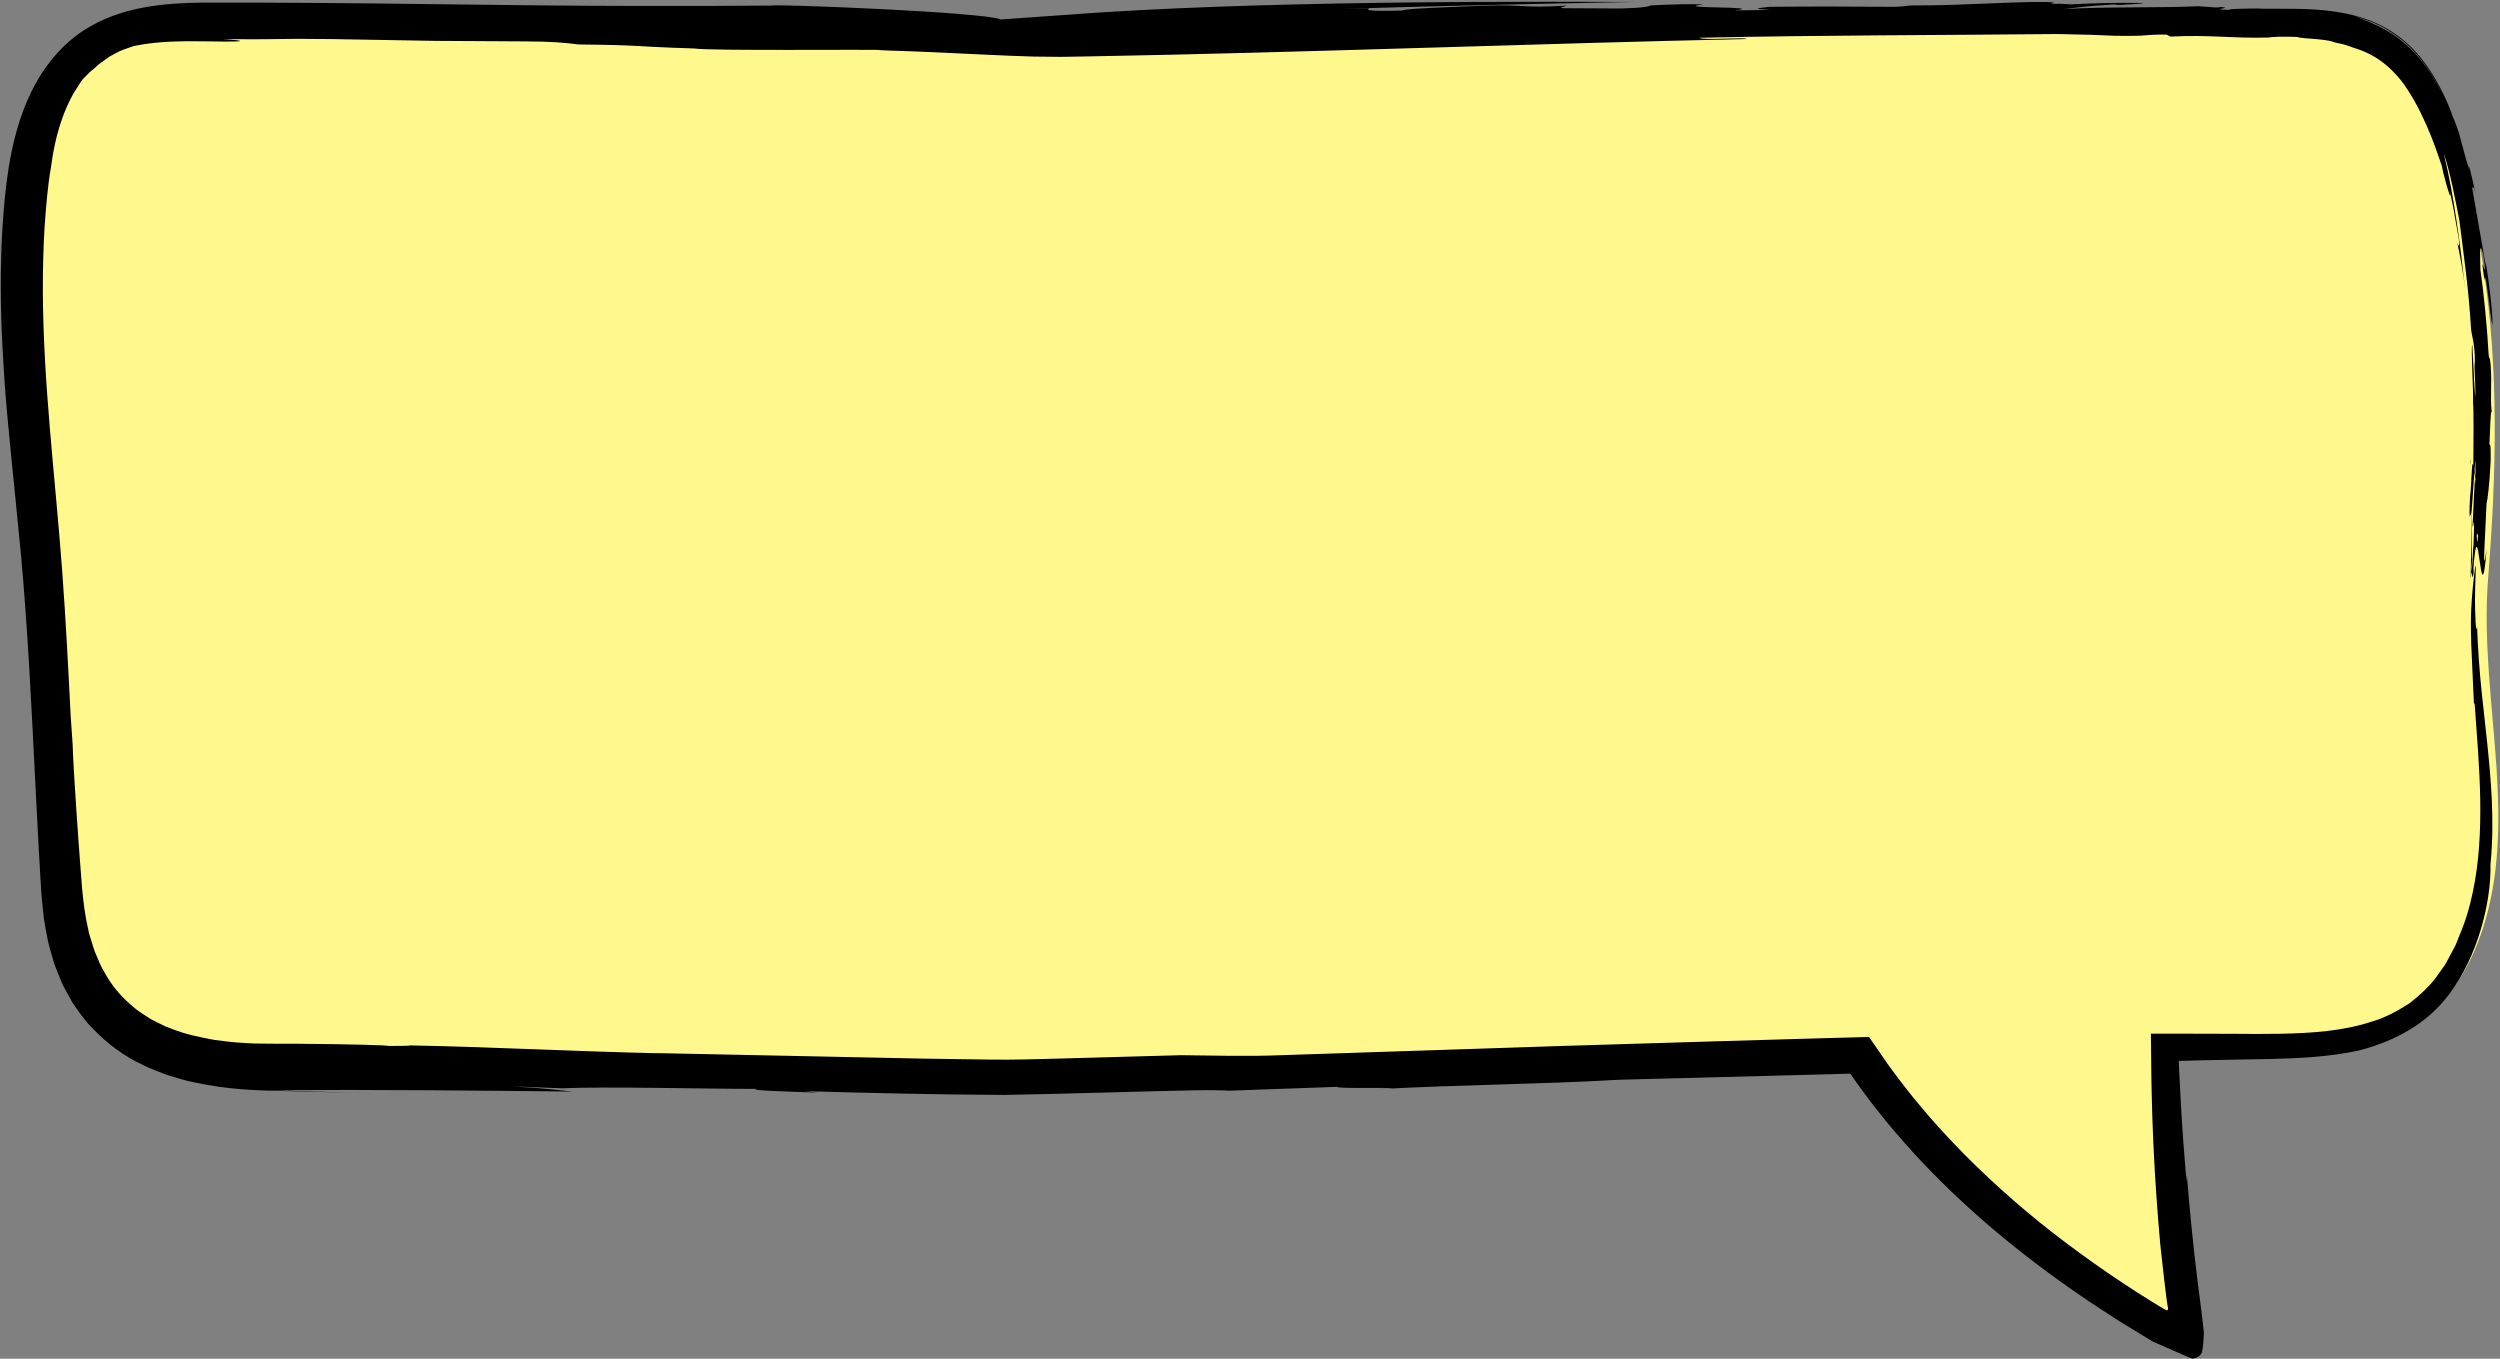
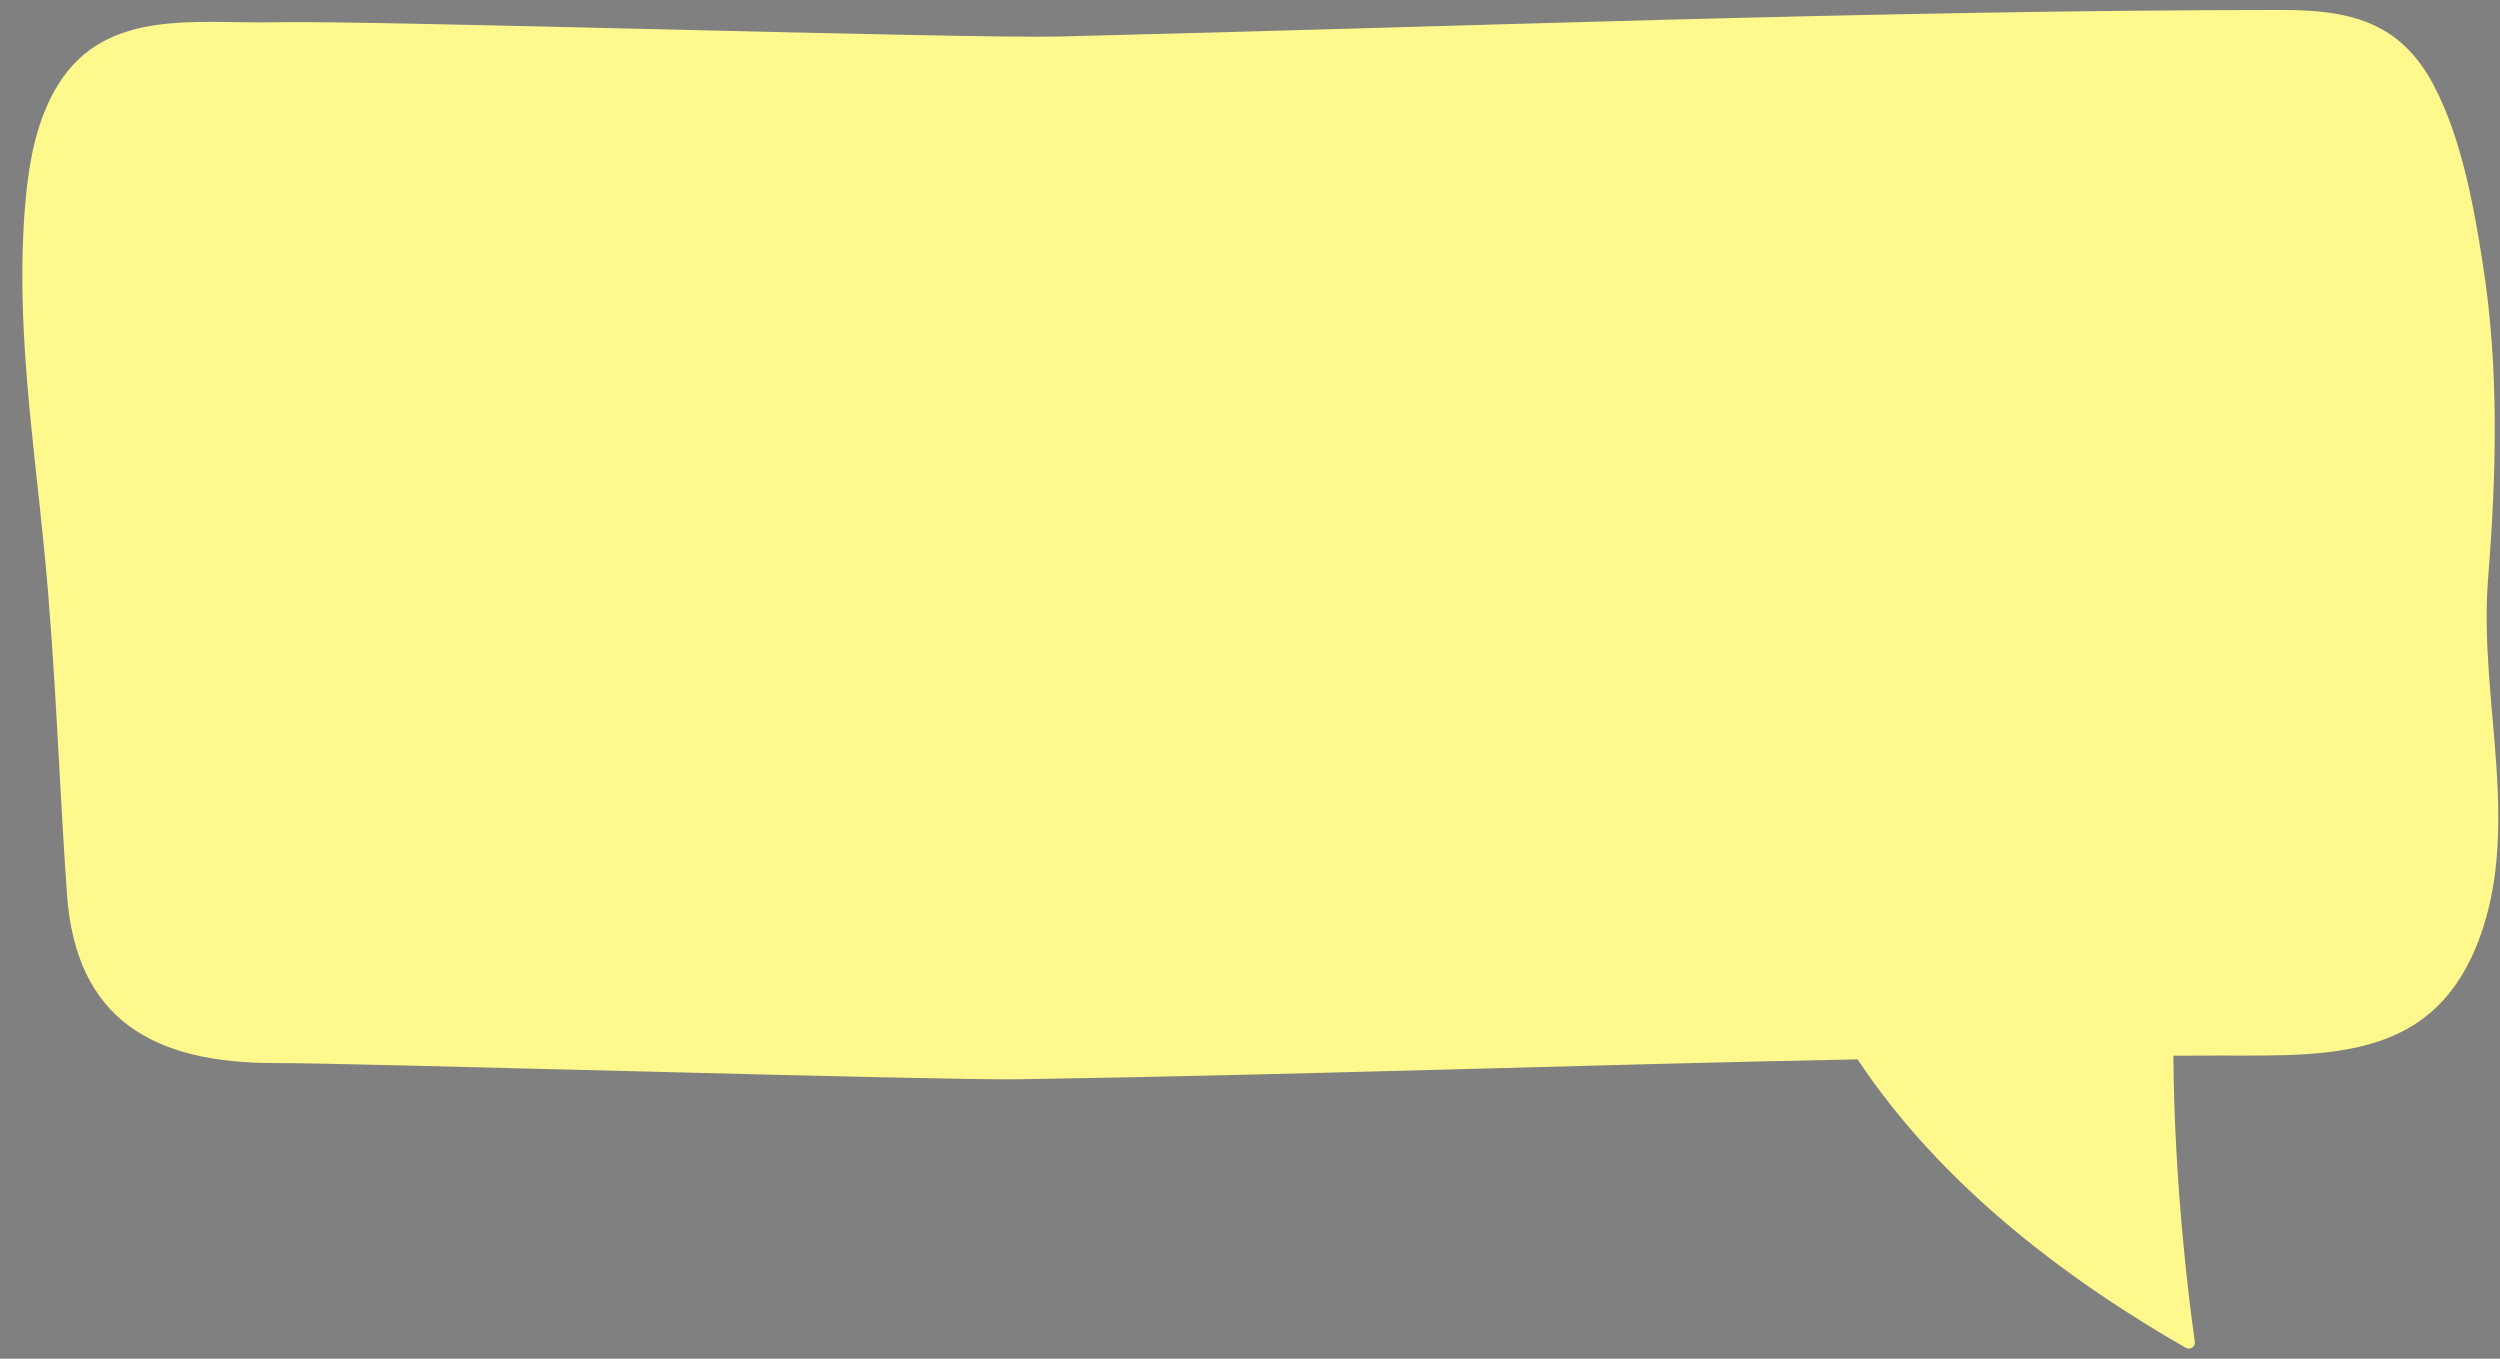
<svg xmlns="http://www.w3.org/2000/svg" fill="#000000" height="429.3" preserveAspectRatio="xMidYMid meet" version="1" viewBox="105.2 285.1 789.9 429.3" width="789.9" zoomAndPan="magnify">
  <rect x="105.2" y="285.1" width="789.9" height="429.3" fill="#808080" stroke="none" />
  <g>
    <g id="change1_1">
      <path d="M 891.344 467.812 C 893.957 434.98 894.84 401.699 889.75 369.051 C 887.355 353.703 883.539 329.742 874.117 311.953 C 863.48 291.871 847.566 288.234 825.965 288.25 C 697.09 288.34 568.449 293.52 439.676 296.641 C 410.117 297.355 221.871 291.48 192.305 292.133 C 167.645 292.676 138.695 287.457 123.609 311.766 C 116.75 322.812 114.371 336.035 113.227 348.988 C 109.977 385.711 115.594 422.332 119.172 458.805 C 122.715 494.902 123.82 531.328 126.348 567.527 C 129.125 607.246 153.652 621.047 192.125 620.98 C 217.523 620.938 401.574 626.496 426.969 626.105 C 515.375 624.754 603.73 621.551 692.121 619.812 C 711.523 649.066 743.504 680.98 795.832 710.949 C 797.203 711.734 798.898 710.598 798.676 709.035 C 797 697.281 792.199 660.16 791.895 618.652 C 794.531 618.648 797.168 618.633 799.809 618.633 C 838.391 618.293 875.18 622.824 889.695 578.438 C 895.004 562.191 895.113 544.719 893.988 527.664 C 892.684 507.82 889.762 487.715 891.344 467.812" fill="#fff98d" />
    </g>
    <g id="change2_1">
-       <path d="M 537.934 287.723 L 528.641 287.914 C 558.703 287.008 590.328 286.301 621.504 285.719 C 587.57 285.559 550.578 285.645 515.547 286.469 C 498.031 286.883 481.004 287.469 465.086 288.32 C 457.129 288.738 449.449 289.223 442.125 289.785 C 434.895 290.301 427.992 290.785 421.473 291.25 C 415.859 288.883 350.148 286.328 348.785 286.859 C 335.117 286.984 321.281 287.016 307.281 286.984 C 316.914 287.012 326.492 287.039 336 287.066 C 326.492 287.039 316.914 287.012 307.281 286.984 C 263.062 286.953 216.902 285.77 169.203 285.926 C 163.086 286 156.773 286.305 150.324 287.523 C 143.906 288.73 137.27 290.969 131.391 294.883 C 125.465 298.73 120.734 304.273 117.23 310.117 C 113.812 315.988 111.484 322.32 109.875 328.66 C 108.262 335.012 107.348 341.395 106.719 347.684 C 106.148 353.965 105.691 360.258 105.566 366.559 C 105.188 379.164 105.711 391.766 106.547 404.312 C 107.461 418.234 109.691 437.957 111.824 460.359 C 113.891 482.734 115.16 508.242 116.43 533.934 C 116.766 540.367 117.102 546.801 117.438 553.191 C 117.621 556.391 117.805 559.582 117.988 562.754 C 118.09 564.344 118.188 565.926 118.281 567.508 C 118.398 569.117 118.609 570.883 118.773 572.555 C 119.004 575.93 119.789 579.32 120.398 582.668 C 120.785 584.344 121.32 586.004 121.781 587.656 C 122.031 588.48 122.242 589.312 122.527 590.129 L 123.496 592.551 C 124.203 594.145 124.684 595.793 125.586 597.312 C 126.426 598.844 127.258 600.367 128.086 601.879 C 130.066 604.75 132.016 607.602 134.441 610.023 C 139.141 614.926 144.578 618.914 150.145 621.469 C 151.504 622.23 152.902 622.754 154.277 623.301 C 155.66 623.82 157.016 624.445 158.375 624.852 C 161.098 625.637 163.758 626.562 166.352 627.027 C 176.699 629.328 185.91 629.621 193.195 629.781 C 201.176 629.914 209.395 630.195 217.621 630.434 C 203.93 629.938 203.98 629.902 190.312 629.539 C 224.609 629.336 255.918 629.68 286.133 629.984 C 280.82 629.5 279.898 629.141 267.277 628.34 L 282.691 628.965 C 296.77 628.316 329.176 629.191 344.422 629.141 C 341.133 629.59 353.137 629.988 363.727 630.32 L 359.543 629.871 C 379.664 630.43 401.309 630.965 422.648 631.051 C 443.969 630.672 464.504 629.945 482.5 629.598 C 487.508 629.477 491.266 629.586 493.535 629.715 L 527.969 628.488 C 525.332 629.258 556.543 628.43 540.117 629.262 C 565.883 627.816 592.043 627.707 616.605 626.262 C 638.562 625.684 660.867 625.102 683.398 624.512 L 689.637 624.328 C 689.852 624.258 689.91 624.488 690.02 624.617 L 690.328 625.055 L 690.953 625.949 L 691.902 627.316 C 692.305 627.914 692.746 628.488 693.172 629.07 C 694.895 631.387 696.59 633.73 698.414 635.973 C 700.184 638.258 702.023 640.488 703.91 642.684 C 711.406 651.5 719.543 659.781 728.152 667.539 C 736.762 675.297 745.84 682.531 755.234 689.301 C 757.559 691.031 759.949 692.656 762.34 694.293 C 764.719 695.941 767.109 697.57 769.551 699.117 C 771.988 700.672 774.379 702.305 776.859 703.785 L 785.441 709.008 L 794.711 713.051 L 797.008 714.055 L 797.582 714.305 C 797.738 714.332 797.898 714.352 798.078 714.348 C 798.438 714.34 798.84 714.246 799.219 714.07 C 799.984 713.734 800.66 713.059 800.914 712.395 C 801.125 711.766 801.117 711.102 801.23 710.457 C 801.324 709.855 801.375 709.066 801.422 708.277 C 801.441 707.465 801.59 706.805 801.504 705.863 C 801.281 703.938 801.141 702.086 800.859 700.113 L 799.559 690.035 C 798.168 678.75 797.039 667.453 796.141 656.184 L 796.031 658.41 C 795.383 650.512 794.785 642.848 794.344 635.18 C 794.156 631.617 793.969 628.059 793.781 624.477 L 793.676 622.09 L 793.621 620.879 C 793.641 620.699 793.547 620.41 793.656 620.324 L 794.238 620.305 C 795.82 620.258 797.41 620.207 799.012 620.156 C 802.824 620.074 806.691 619.992 810.637 619.91 C 814.734 619.84 818.91 619.766 823.195 619.688 C 831.77 619.438 840.867 619.078 850.477 617.035 C 857.23 615.285 864.594 612.359 870.801 607.535 C 877.105 602.82 881.727 596.156 884.859 589.602 C 891.238 576.344 892.266 563.605 892.094 558.219 C 892.855 550.406 892.758 543.691 892.5 537.598 C 892.207 531.504 891.691 526.008 891.125 520.523 C 890.043 509.547 888.391 498.656 887.852 482.816 C 887.598 486.906 887.09 479.223 887.223 472.371 C 887.324 468.98 887.418 465.832 887.457 464.48 C 887.457 463.164 887.305 463.637 886.859 467.453 C 885.605 478.109 885.891 483.734 886.023 488.898 C 886.254 494.023 886.469 498.738 886.871 507.66 L 887.07 507.113 C 887.797 517.395 888.664 527.539 888.852 537.539 C 889.016 547.531 888.52 557.434 886.527 566.875 C 885.551 571.598 884.219 576.199 882.324 580.547 C 881.883 581.641 881.477 582.762 881.008 583.84 L 879.363 586.91 C 878.805 587.922 878.316 588.988 877.711 589.953 L 875.742 592.73 C 873.195 596.508 869.867 599.461 866.402 602.18 C 862.652 604.523 858.773 606.727 854.301 607.977 C 845.559 610.832 835.711 611.547 825.676 611.727 C 820.648 611.828 815.559 611.781 810.383 611.738 C 803.625 611.723 796.859 611.703 790.094 611.688 L 786.648 611.691 L 784.926 611.691 C 784.715 611.625 784.836 611.887 784.805 611.996 L 784.809 612.426 L 784.816 613.281 L 784.891 620.148 L 784.973 627.031 L 785.066 631.391 C 785.18 636.625 785.371 641.859 785.613 647.09 C 786.098 657.555 786.828 668.012 787.777 678.465 C 788.164 681.945 788.555 685.445 788.945 688.961 C 789.156 690.719 789.367 692.477 789.582 694.242 L 789.773 695.734 L 789.859 696.297 L 790.227 698.641 C 790.246 698.844 790.094 699.035 789.902 699.082 C 789.703 699.141 789.535 698.992 789.371 698.906 L 788.348 698.324 L 787.305 697.723 L 784.578 696.035 C 781.543 694.191 778.582 692.23 775.609 690.266 C 769.656 686.352 763.844 682.191 758.117 677.902 C 746.664 669.328 735.84 659.879 725.797 649.785 C 720.824 644.695 715.977 639.496 711.508 634.035 C 709.211 631.355 707.09 628.547 704.941 625.77 L 701.82 621.543 L 697.371 615.105 L 695.902 612.98 C 695.836 612.902 695.797 612.777 695.707 612.742 L 694.734 612.766 L 693.441 612.801 L 688.285 612.938 C 686.164 612.996 684.039 613.055 681.91 613.113 C 677.996 613.227 674.062 613.34 670.121 613.449 C 662.238 613.68 654.312 613.91 646.383 614.141 C 630.523 614.621 614.641 615.102 599.031 615.57 C 567.824 616.598 537.715 617.586 511.078 618.461 C 498.367 618.973 489.191 618.578 478.348 618.496 C 466.102 618.836 453.02 619.199 439.422 619.578 C 432.605 619.754 425.691 619.984 418.824 619.895 C 411.828 619.793 404.746 619.691 397.613 619.59 C 369.004 618.996 339.609 618.395 311.984 617.824 C 313.023 617.859 314.027 617.895 314.691 617.918 C 285.324 617.293 263.355 615.965 234.668 615.398 C 234.805 615.609 230.359 615.52 228.195 615.574 C 226.949 615.316 215.793 615.02 199.508 614.887 C 197.453 614.887 195.32 614.887 193.113 614.883 C 191.012 614.863 188.844 614.844 186.613 614.82 C 184.402 614.816 182.18 614.578 179.883 614.469 C 177.598 614.297 175.32 613.938 172.973 613.68 C 168.402 612.812 163.645 611.898 159.27 610.074 L 157.594 609.453 C 157.051 609.223 156.535 608.938 156.004 608.684 C 154.957 608.145 153.859 607.672 152.836 607.09 C 150.863 605.82 148.82 604.625 147.09 603.047 C 143.5 600.059 140.41 596.445 138.199 592.262 C 136.91 590.289 136.164 587.988 135.18 585.855 C 134.754 584.75 134.461 583.582 134.094 582.461 C 133.773 581.316 133.32 580.23 133.137 579.051 C 132.043 574.402 131.504 569.871 131.09 565.215 C 130.734 560.512 130.391 556.023 130.07 551.832 C 128.879 535.047 128.172 522.914 128.156 520.383 C 127.953 517.406 127.738 514.324 127.523 511.176 C 126.766 496.039 125.973 480.746 124.852 465.504 C 123.715 450.25 122.18 435.168 120.953 420.438 C 119.707 405.703 118.816 391.305 118.738 377.449 C 118.727 370.527 118.863 363.738 119.273 357.125 C 119.727 350.516 120.242 344.055 121.285 338.047 C 121.965 332.781 123.129 327.34 124.895 322.422 C 125.766 319.953 126.812 317.641 127.941 315.508 C 128.469 314.395 129.164 313.531 129.73 312.555 C 130.312 311.602 130.875 310.668 131.562 309.922 C 132.273 309.23 132.895 308.598 133.449 308.004 C 134.047 307.457 134.645 307.023 135.16 306.559 C 135.68 306.098 136.168 305.664 136.645 305.238 C 137.168 304.871 137.676 304.512 138.195 304.141 C 138.715 303.766 139.246 303.383 139.809 302.977 C 140.43 302.641 141.086 302.289 141.801 301.902 C 143.195 301.062 145.062 300.441 147.41 299.664 C 153.633 298.355 159.555 298.184 164.578 298.125 C 169.617 298.109 173.789 298.242 176.668 298.246 C 182.469 298.277 182.945 297.906 175.734 297.473 C 181.438 297.473 187.352 297.562 193.215 297.434 C 198.832 297.34 204.535 297.402 210.141 297.449 C 221.387 297.645 232.312 297.832 242.57 298.012 C 252.102 298.066 261.566 298.121 271.18 298.18 C 279.34 298.199 283.887 298.598 287.988 299.152 C 308.879 299.367 302.711 299.703 324.602 300.422 C 329.879 301.234 379.559 300.633 385.754 300.934 L 382.172 300.957 C 394.836 301.281 405.367 301.852 415.859 302.34 C 421.094 302.605 426.344 302.805 431.832 302.977 C 434.613 303.004 437.457 303.035 440.391 303.066 C 443.273 303.02 446.242 302.969 449.34 302.918 C 518.148 301.695 593.23 298.762 656.91 297.441 C 657.523 296.715 642.871 297.957 642.105 297.035 C 679.664 296.195 717.551 296.238 755.434 295.855 C 762.27 295.965 770.629 296.227 773.75 296.414 C 785.855 296.555 780.891 296.012 789.75 296.027 L 790.953 296.66 C 803.898 296.02 809.883 297.273 822.07 296.961 C 822.395 296.832 823.668 296.754 825.402 296.711 C 827.098 296.695 829.18 296.664 831.195 296.773 C 831.297 297.105 834.406 297.203 837.289 297.477 C 840.188 297.73 842.805 298.238 842.492 298.473 L 842.609 298.441 C 843.68 298.68 844.598 298.883 845.57 299.098 C 846.488 299.395 847.504 299.652 848.672 300.141 C 849.594 300.449 852.543 301.238 855.863 303.309 C 859.191 305.34 862.973 308.812 865.973 313.547 C 869.035 318.215 871.609 323.812 873.395 328.305 C 875.184 332.844 876.324 336.387 876.711 337.535 L 877.188 339.75 C 878.848 346.262 879.891 349.023 879.156 345.129 C 879.77 347.844 880.316 350.586 880.844 353.336 L 880.609 352.395 C 881.141 355.125 881.613 357.883 882.082 360.645 C 882.277 362.188 882.254 363.973 881.566 361.66 C 882.598 366.328 883.543 371.676 884.062 376.328 C 882.641 363.18 880.586 346.711 877.309 333.508 C 879.203 338.789 881.145 348.84 882.289 354.906 C 882.754 358.598 883.465 364.211 884.242 370.371 C 884.996 376.48 885.586 383.164 885.961 389.023 C 886.199 391.594 887.145 393.309 887.156 399.195 C 886.785 402.086 887.52 405.824 887.258 410.723 C 886.859 405.113 886.688 399.645 886.34 393.977 C 885.84 394.984 886.734 407.781 886.582 412.289 C 886.832 414.391 886.727 425.367 886.676 432.293 C 886.164 429.266 886.16 437.863 885.645 441.953 C 885.359 446.613 885.438 449.613 885.742 447.73 C 886.391 449.27 886.898 429.164 887.32 435.691 C 886.977 437.395 886.711 446.555 886.422 451.484 C 886.77 451.566 886.887 448.129 887.031 451.348 C 886.648 456.836 886.629 462.688 886.023 465.816 C 886.004 464.777 886.238 462.52 886.367 460.91 C 886.086 464.488 886.258 454.746 886.172 445.32 C 886.102 435.891 885.719 426.785 885.73 431.387 C 885.906 430.191 886.242 440.324 886.121 450.227 C 886.047 460.121 885.688 469.758 885.895 467.379 C 886.398 463.031 886.289 470.551 886.758 466.047 L 886.711 461 C 887.273 454.844 888.027 452.348 888.141 454.535 C 887.766 459.711 887.695 452.316 887.5 444.77 C 887.32 437.223 886.98 429.531 887.047 433.938 L 887.309 430.363 C 887.473 434.102 887.305 444.102 886.695 447.938 C 887.051 447.98 886.891 453.027 886.73 457.219 L 886.57 458.699 C 886.457 463.035 885.887 469.074 886.57 466.297 C 888.375 440.887 888.883 483.301 890.879 458.664 C 889.359 468.965 890.426 455.129 890.84 444.27 C 891.148 443.23 891.77 438.414 892.16 430.594 C 892.207 423.816 891.941 426.598 891.766 425.305 C 891.992 421.555 892.074 414.375 892.473 415.312 C 891.926 410.043 892.613 406.863 892.152 400.535 C 891.602 394.977 891.973 400.922 891.496 396.984 C 891.074 388.625 889.887 376.953 888.918 370.363 C 888.93 367.758 888.324 359.867 889.82 365.441 C 891.652 378.051 888.195 360.781 890.242 373.875 C 890.238 370.996 890.801 373.875 891.281 377.797 C 891.836 381.711 892.281 386.656 892.734 387.828 C 892.746 383.578 891.812 375.027 890.566 367.957 L 890.672 369.395 C 889.582 363.172 887.406 350.762 886.219 343.973 C 886.859 345.484 886.465 342.5 887.512 347.047 C 886.934 344.191 886.293 341.344 885.59 338.512 C 885.227 337.453 884.855 336.371 885.398 338.836 C 884.164 334.895 883.152 330.895 882.312 327.816 C 882.312 327.566 881.367 324.676 879.641 320.613 C 877.914 316.562 875.387 311.328 872.059 306.637 C 868.77 301.922 864.531 298.035 861.055 295.84 C 857.594 293.605 855.137 292.727 855.492 292.809 C 852.629 291.48 850.781 290.805 848.938 290.188 C 847.09 289.594 845.211 289.094 842.148 288.785 C 841.969 288.867 845.66 289.168 850.945 290.77 C 853.551 291.652 856.613 292.742 859.539 294.559 C 862.469 296.336 865.395 298.562 867.824 301.203 C 872.773 306.426 875.965 312.664 877.918 316.738 C 879.844 320.871 880.656 322.98 879.879 321.035 C 879.426 319.762 877.617 314.895 873.926 308.793 C 872.047 305.77 869.672 302.438 866.516 299.5 C 863.406 296.531 859.594 293.961 855.469 292.188 C 847.168 288.605 838.203 288.059 831.453 287.898 C 824.648 287.805 819.84 287.957 818.859 287.77 C 814.227 287.809 808.633 287.895 809.723 288.219 C 801.887 288.082 812.066 287.586 806.488 287.297 C 806.359 287.352 806.941 287.461 805.164 287.453 L 799.801 287.066 C 787.641 287.648 769.793 287.152 757.062 287.992 C 760.746 287.598 764.945 286.926 773.145 286.512 L 774.578 286.664 C 775.742 286.543 782.488 286.379 782.297 286.055 C 774.508 285.891 767.84 286.055 759.645 286.465 C 758.133 286.391 756.367 286.305 755.184 286.25 C 755.215 286.293 755.34 286.324 755.309 286.375 C 752.629 286.203 752.91 286.168 753.887 286.027 C 754.012 286.004 754.172 285.977 754.449 285.949 C 749.551 285.055 723.883 287.008 709.656 286.805 C 705.469 287.02 709.266 286.969 704.055 287.258 C 689.516 287.184 679.488 287.102 664.293 287.25 C 659.449 287.773 659.074 287.949 664.945 288.238 L 653.469 288.383 C 663.875 287.02 632.016 287.883 643.488 286.496 C 640.129 286.332 633.254 286.449 626.832 286.805 C 626.191 287.098 625.195 287.566 617.113 287.785 C 605.855 287.727 608.539 287.742 599.215 287.691 C 597 287.395 600.414 287.156 600.012 286.883 C 585.656 287.746 587.449 286.449 573.902 286.91 C 565.414 287.258 548.656 287.781 548.266 288.426 C 536.828 288.727 536.812 288.266 537.934 287.723" fill="inherit" />
-     </g>
+       </g>
  </g>
</svg>